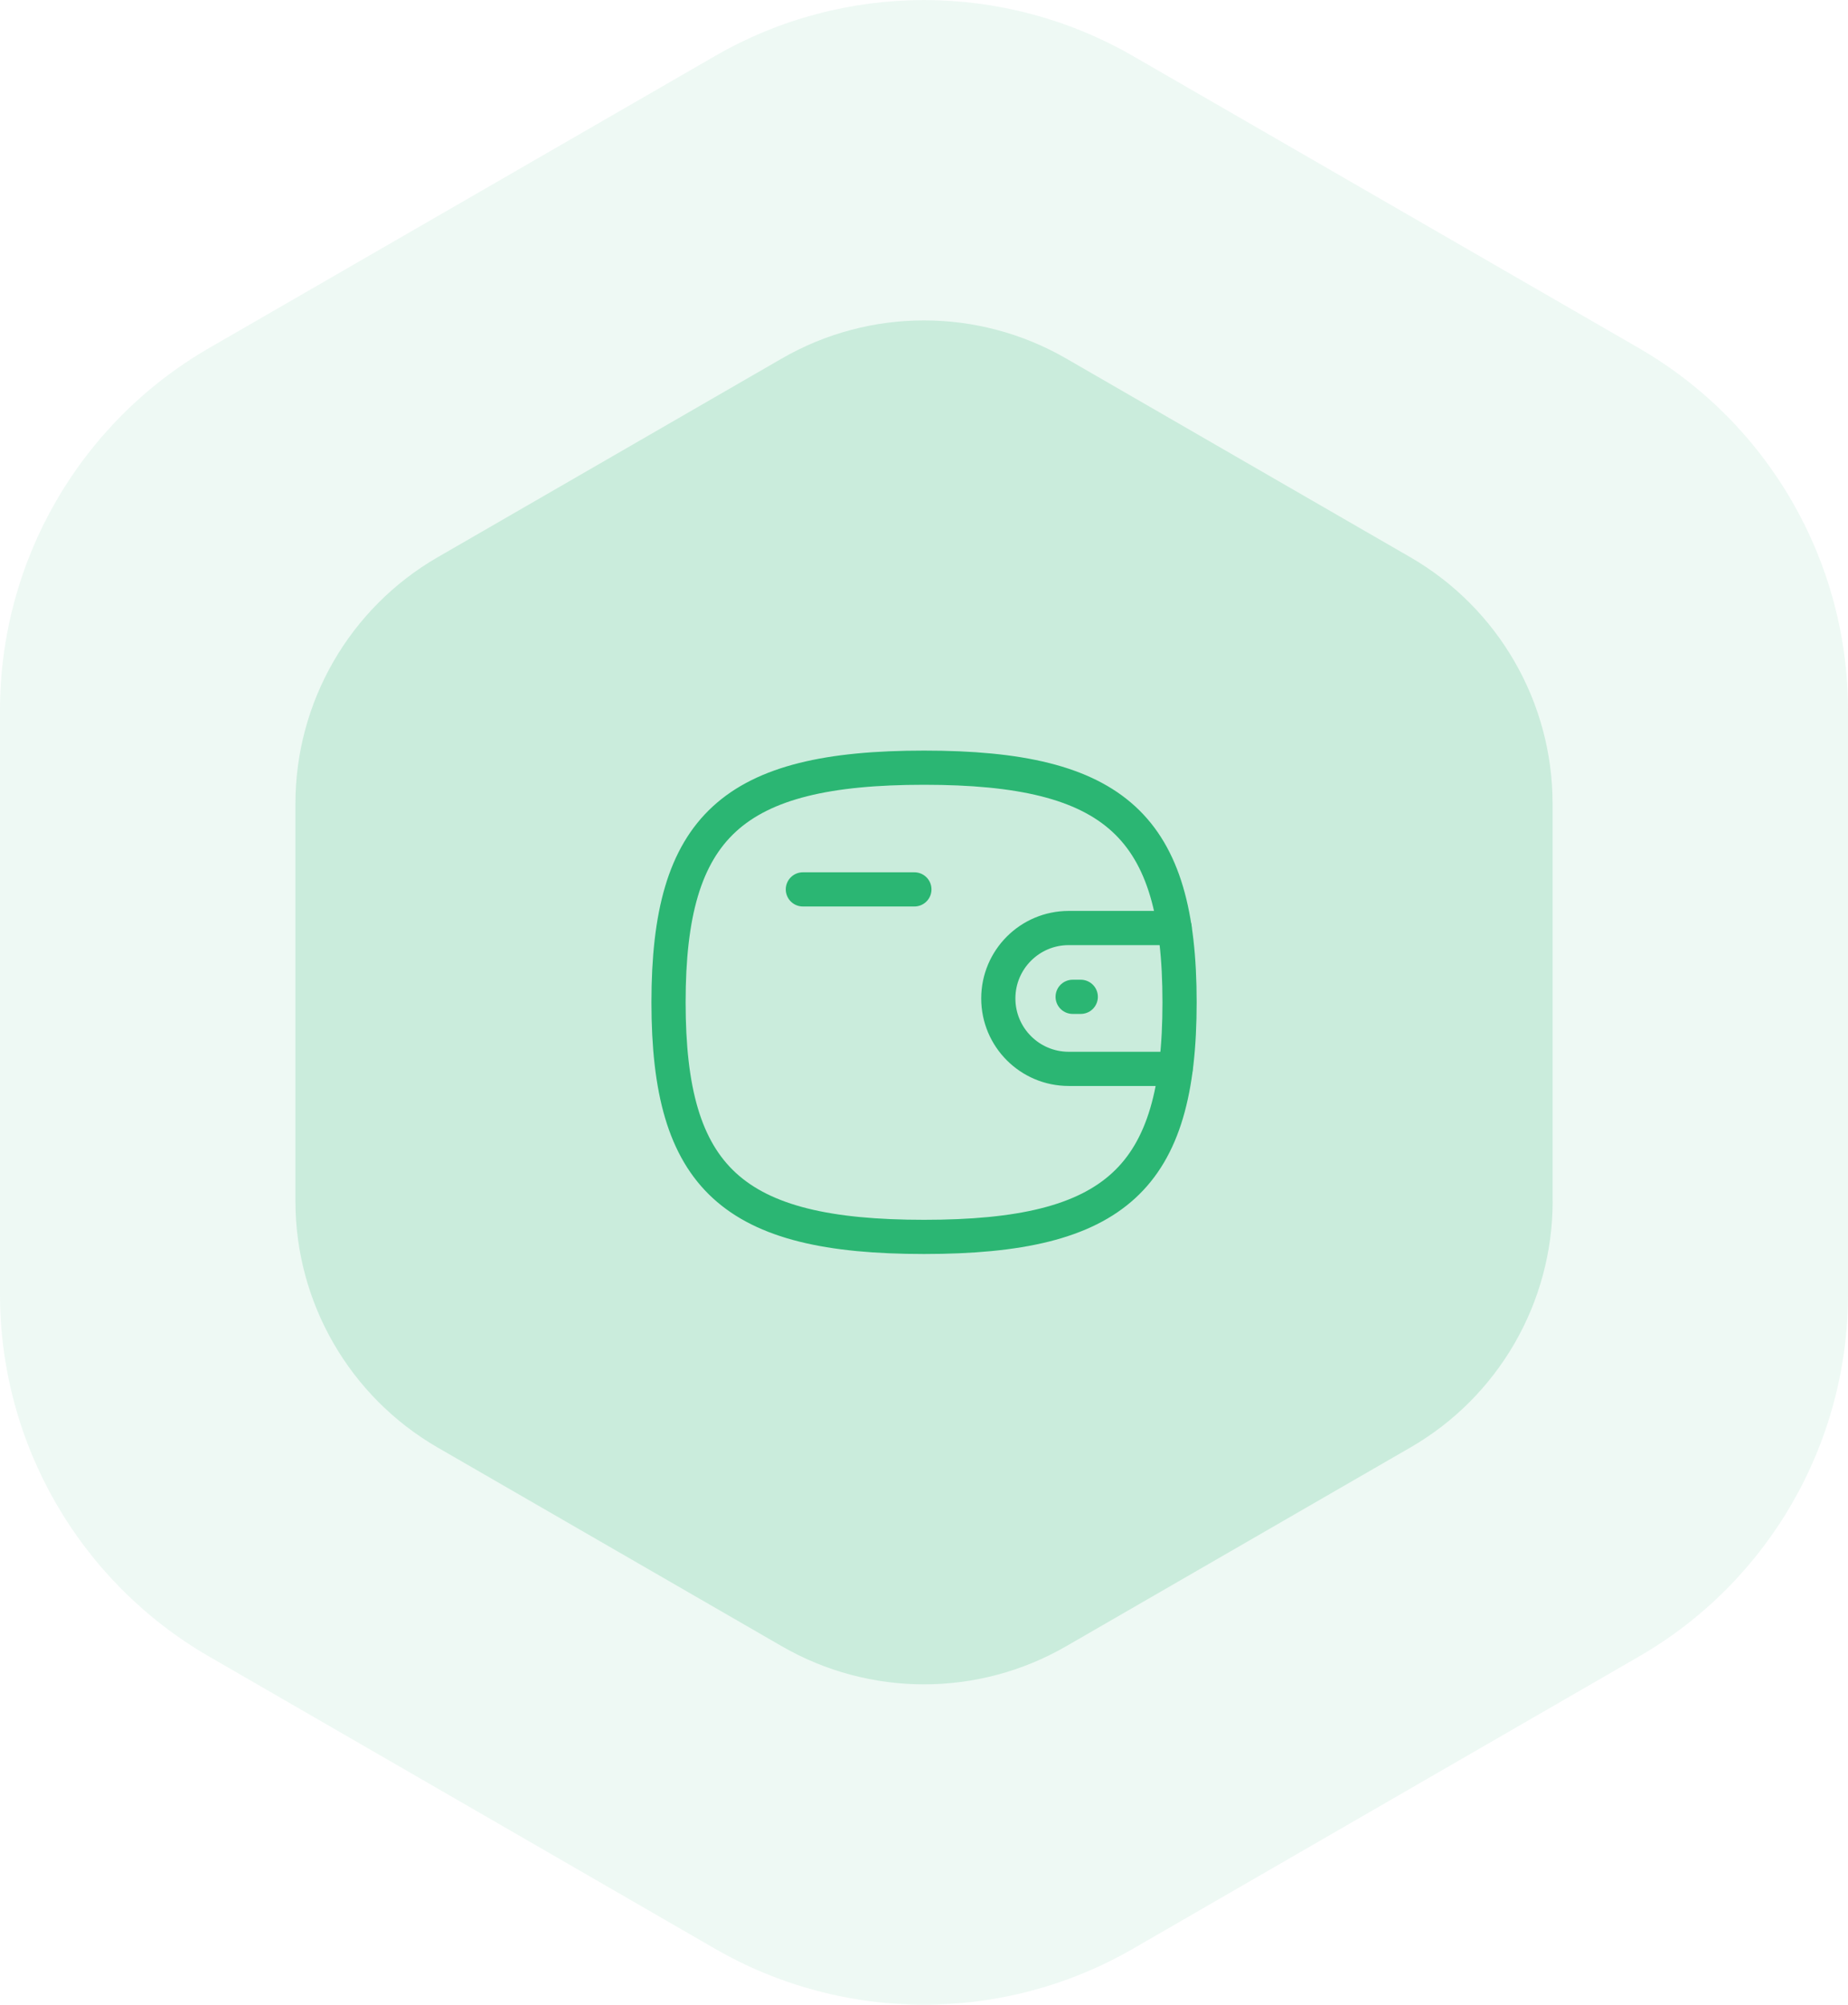
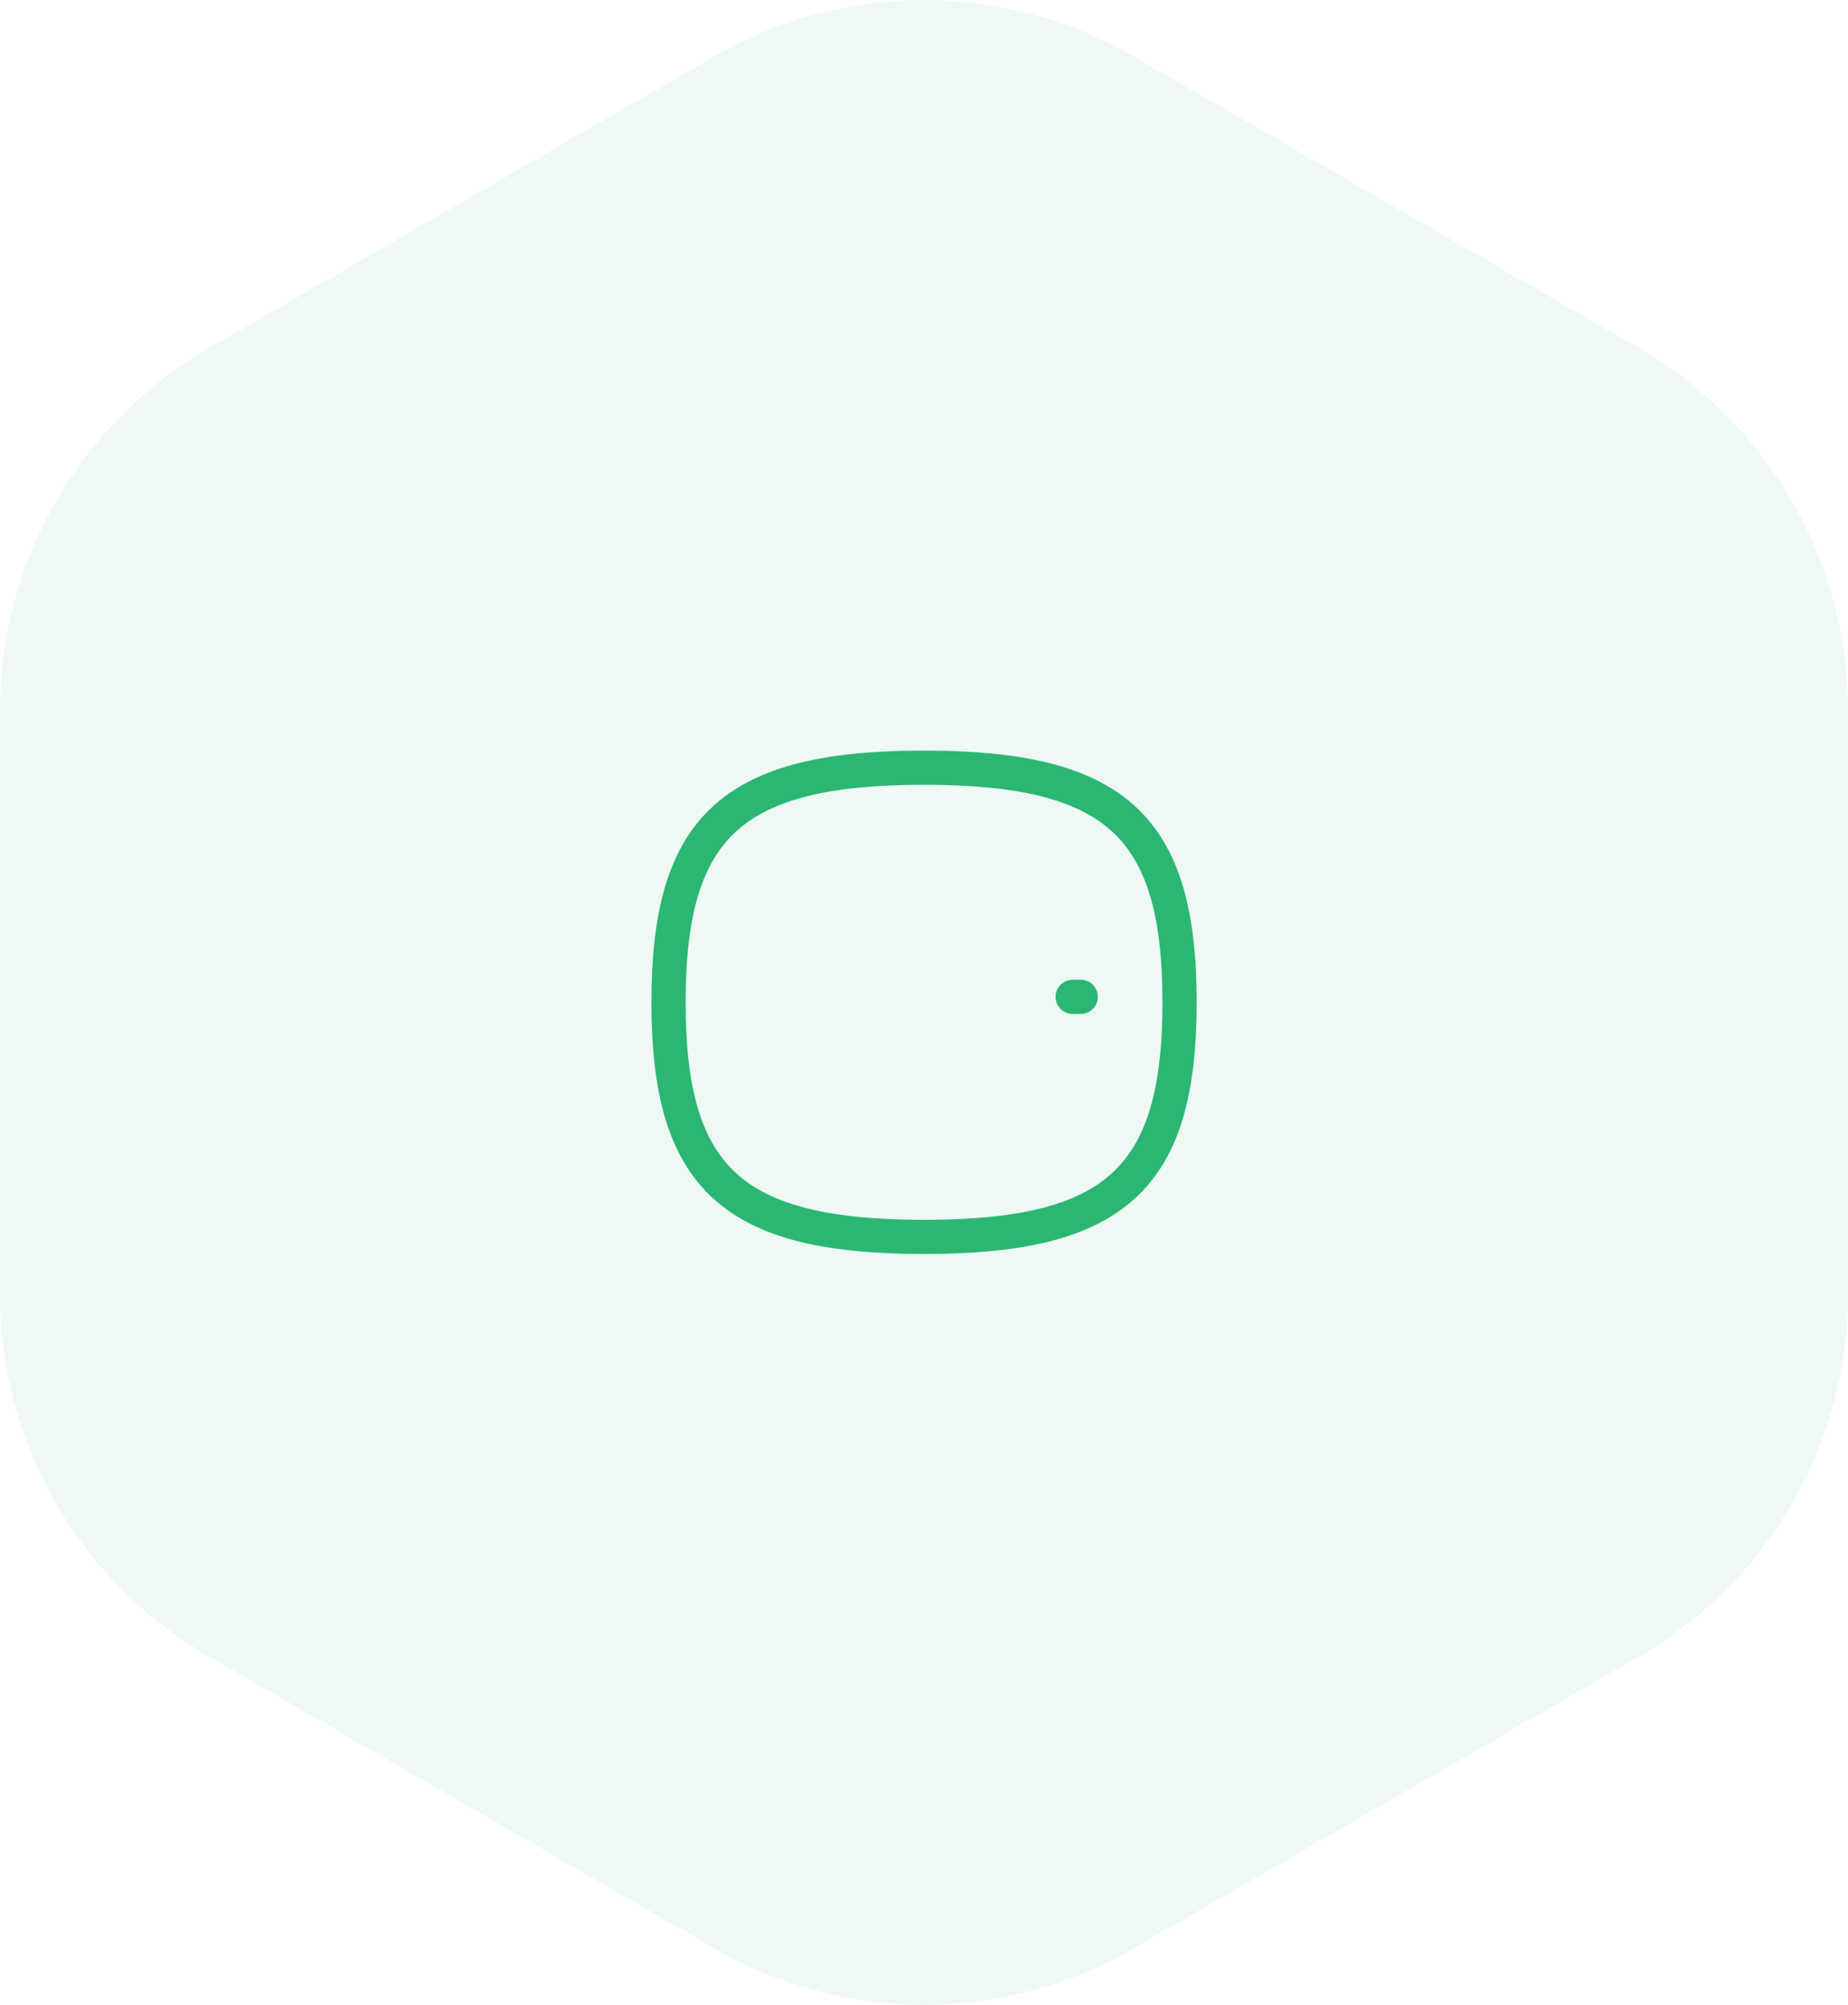
<svg xmlns="http://www.w3.org/2000/svg" id="Layer_2" data-name="Layer 2" viewBox="0 0 216.25 234.55">
  <defs>
    <style>
      .cls-1 {
        opacity: .08;
      }

      .cls-1, .cls-2 {
        fill: #2bb673;
        isolation: isolate;
        stroke-width: 0px;
      }

      .cls-3 {
        fill: none;
        stroke: #2bb673;
        stroke-linecap: round;
        stroke-linejoin: round;
        stroke-width: 4px;
      }

      .cls-2 {
        opacity: .18;
      }
    </style>
  </defs>
-   <path class="cls-1" d="M216.25,151.45v-68.34c0-17.49-9.33-33.63-24.47-42.38L132.59,6.56c-15.14-8.74-33.8-8.74-48.93,0L24.47,40.72C9.33,49.47,0,65.62,0,83.1v68.34c0,17.49,9.33,33.63,24.47,42.38l59.19,34.18c15.14,8.74,33.8,8.74,48.93,0l59.19-34.18c15.14-8.73,24.47-24.89,24.47-42.37h0Z" />
-   <path class="cls-2" d="M181.68,140.53v-46.5c0-11.9-6.35-22.88-16.64-28.83l-40.27-23.25c-10.3-5.95-22.99-5.95-33.29,0l-40.27,23.25c-10.3,5.95-16.64,16.94-16.64,28.83v46.5c0,11.9,6.35,22.88,16.64,28.83l40.27,23.25c10.3,5.95,22.99,5.95,33.29,0l40.27-23.25c10.3-5.94,16.65-16.93,16.65-28.82h0Z" />
+   <path class="cls-1" d="M216.25,151.45v-68.34c0-17.49-9.33-33.63-24.47-42.38L132.59,6.56c-15.14-8.74-33.8-8.74-48.93,0L24.47,40.72C9.33,49.47,0,65.62,0,83.1v68.34c0,17.49,9.33,33.63,24.47,42.38l59.19,34.18c15.14,8.74,33.8,8.74,48.93,0l59.19-34.18c15.14-8.73,24.47-24.89,24.47-42.37Z" />
  <g>
-     <path class="cls-3" d="M137.56,125.06h-12.5c-4.55,0-8.24-3.69-8.24-8.24s3.69-8.24,8.24-8.24h12.4" />
    <path class="cls-3" d="M126.47,116.63h-.95" />
-     <path class="cls-3" d="M93.95,104.06h13.05" />
    <path class="cls-3" d="M78.23,117.27c0-20.59,7.47-27.45,29.9-27.45s29.9,6.86,29.9,27.45-7.47,27.45-29.9,27.45-29.9-6.86-29.9-27.45Z" />
  </g>
</svg>